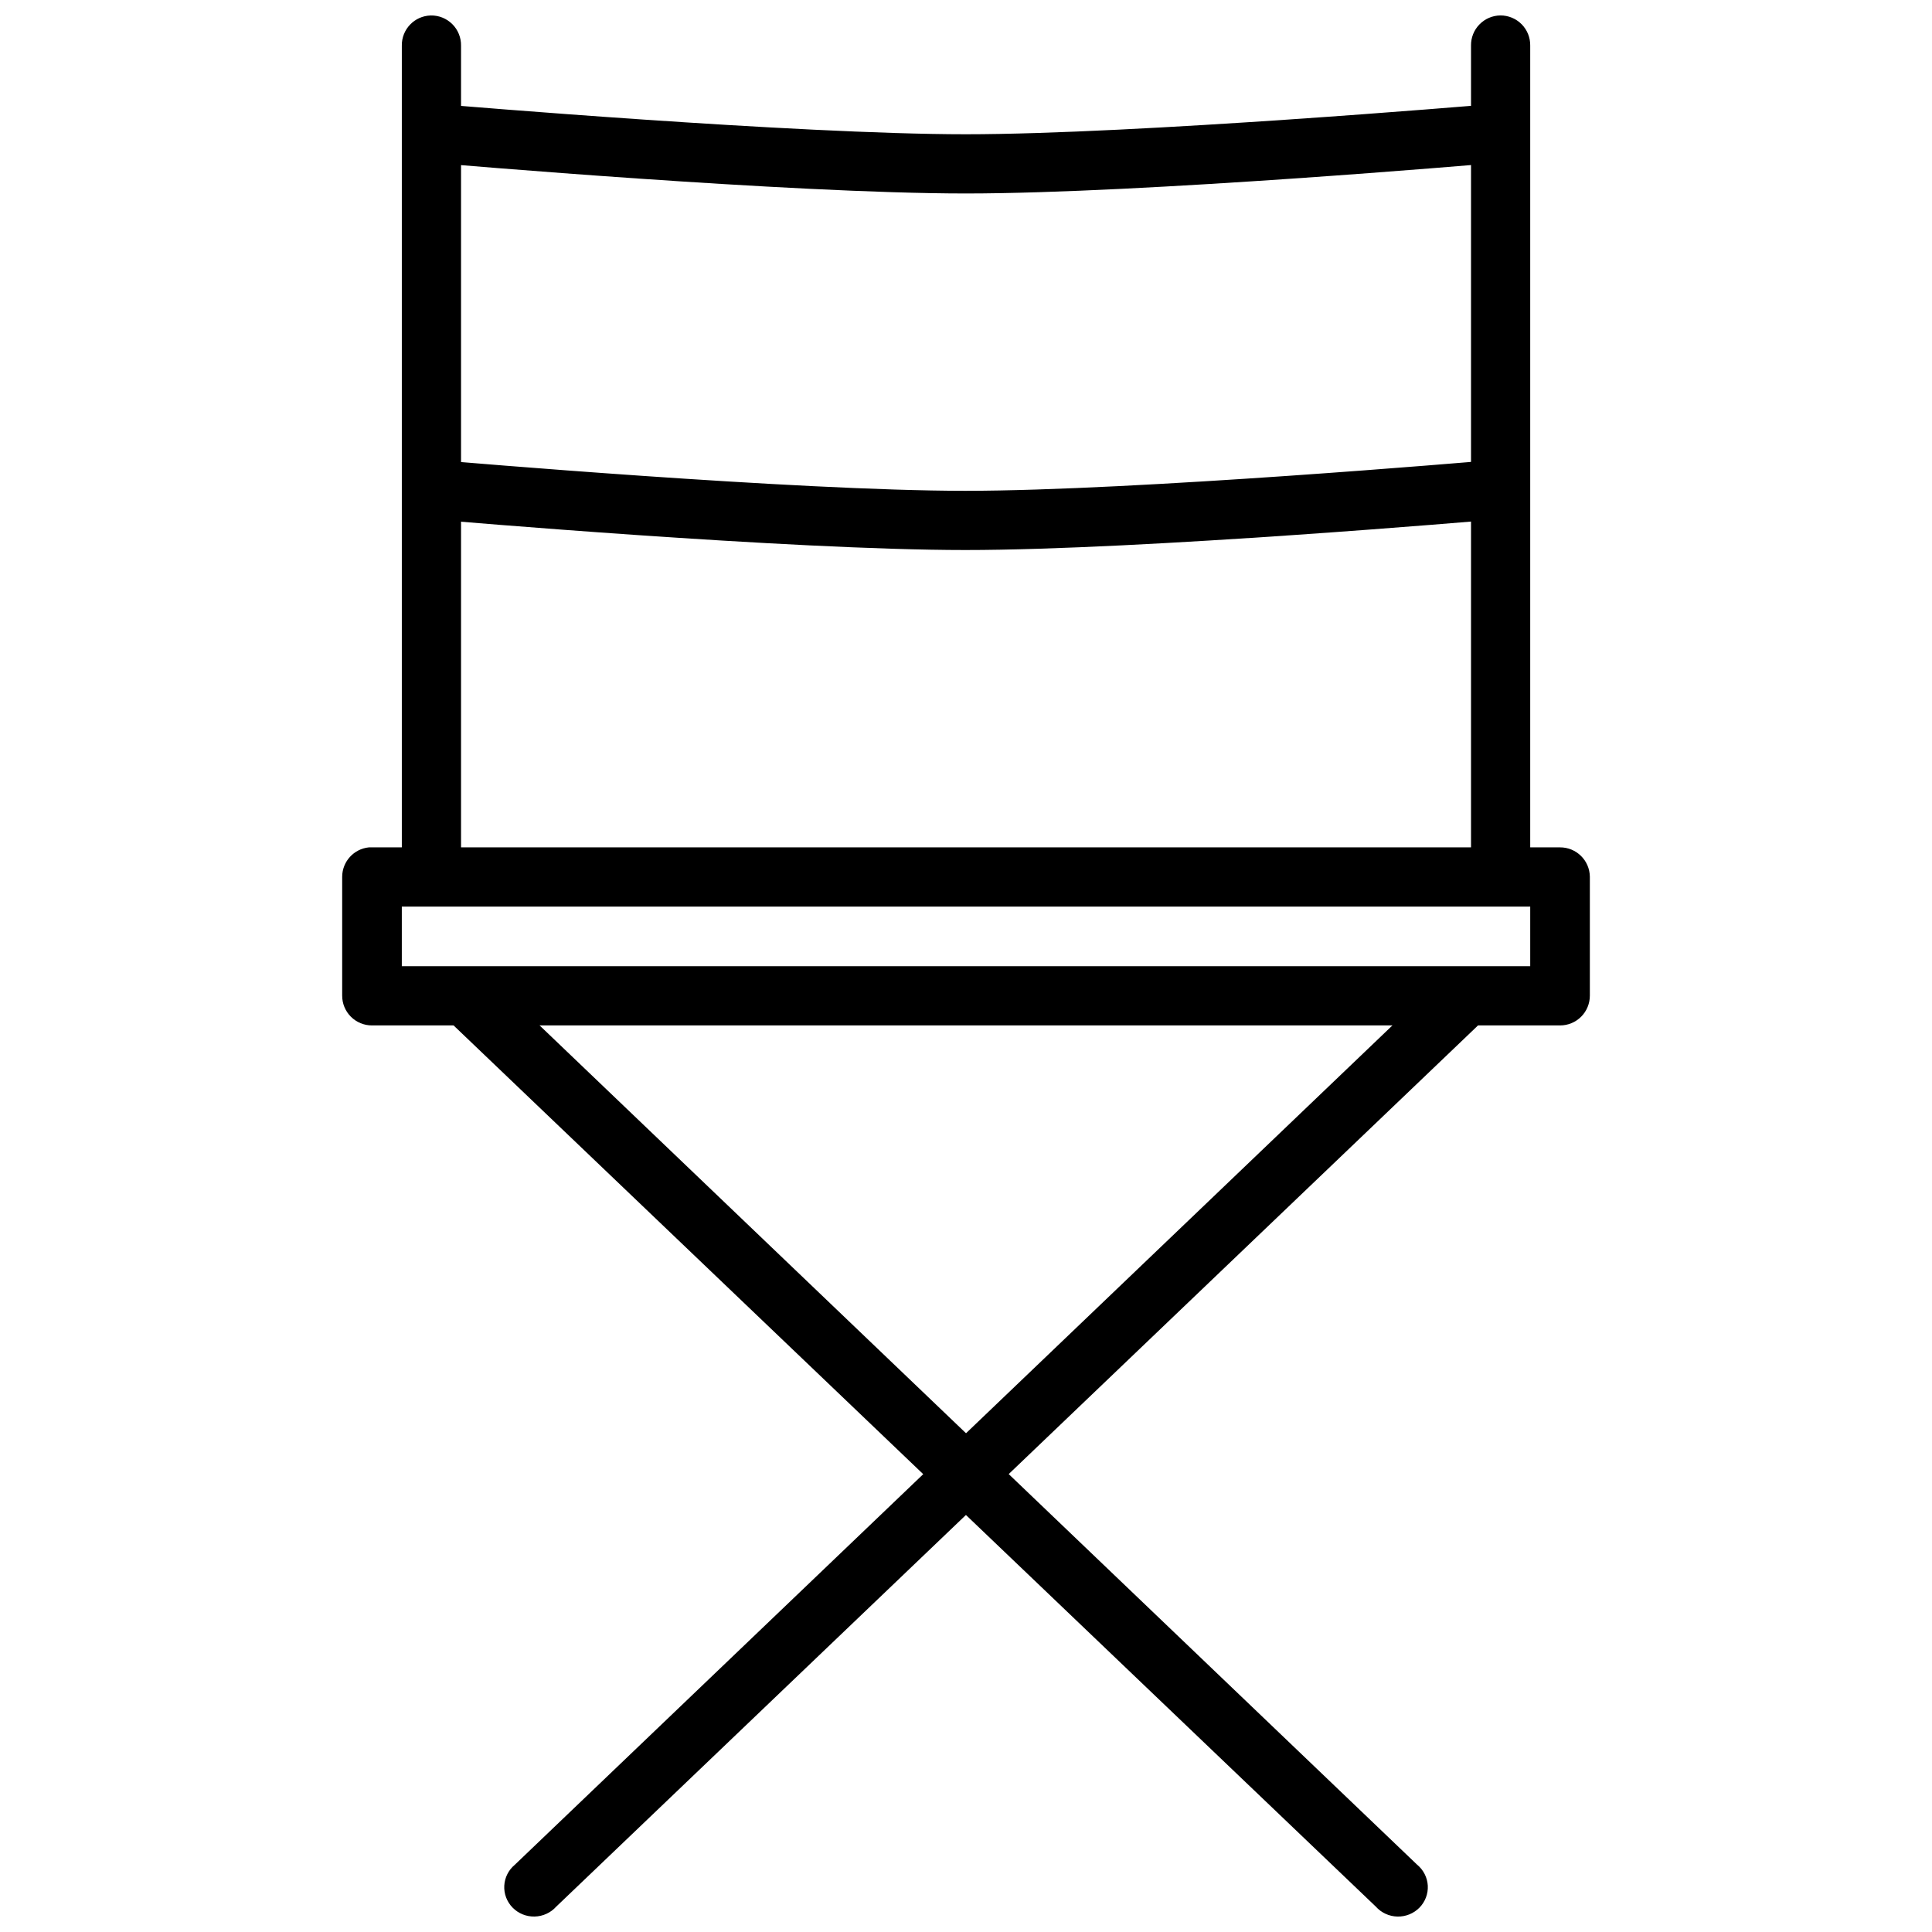
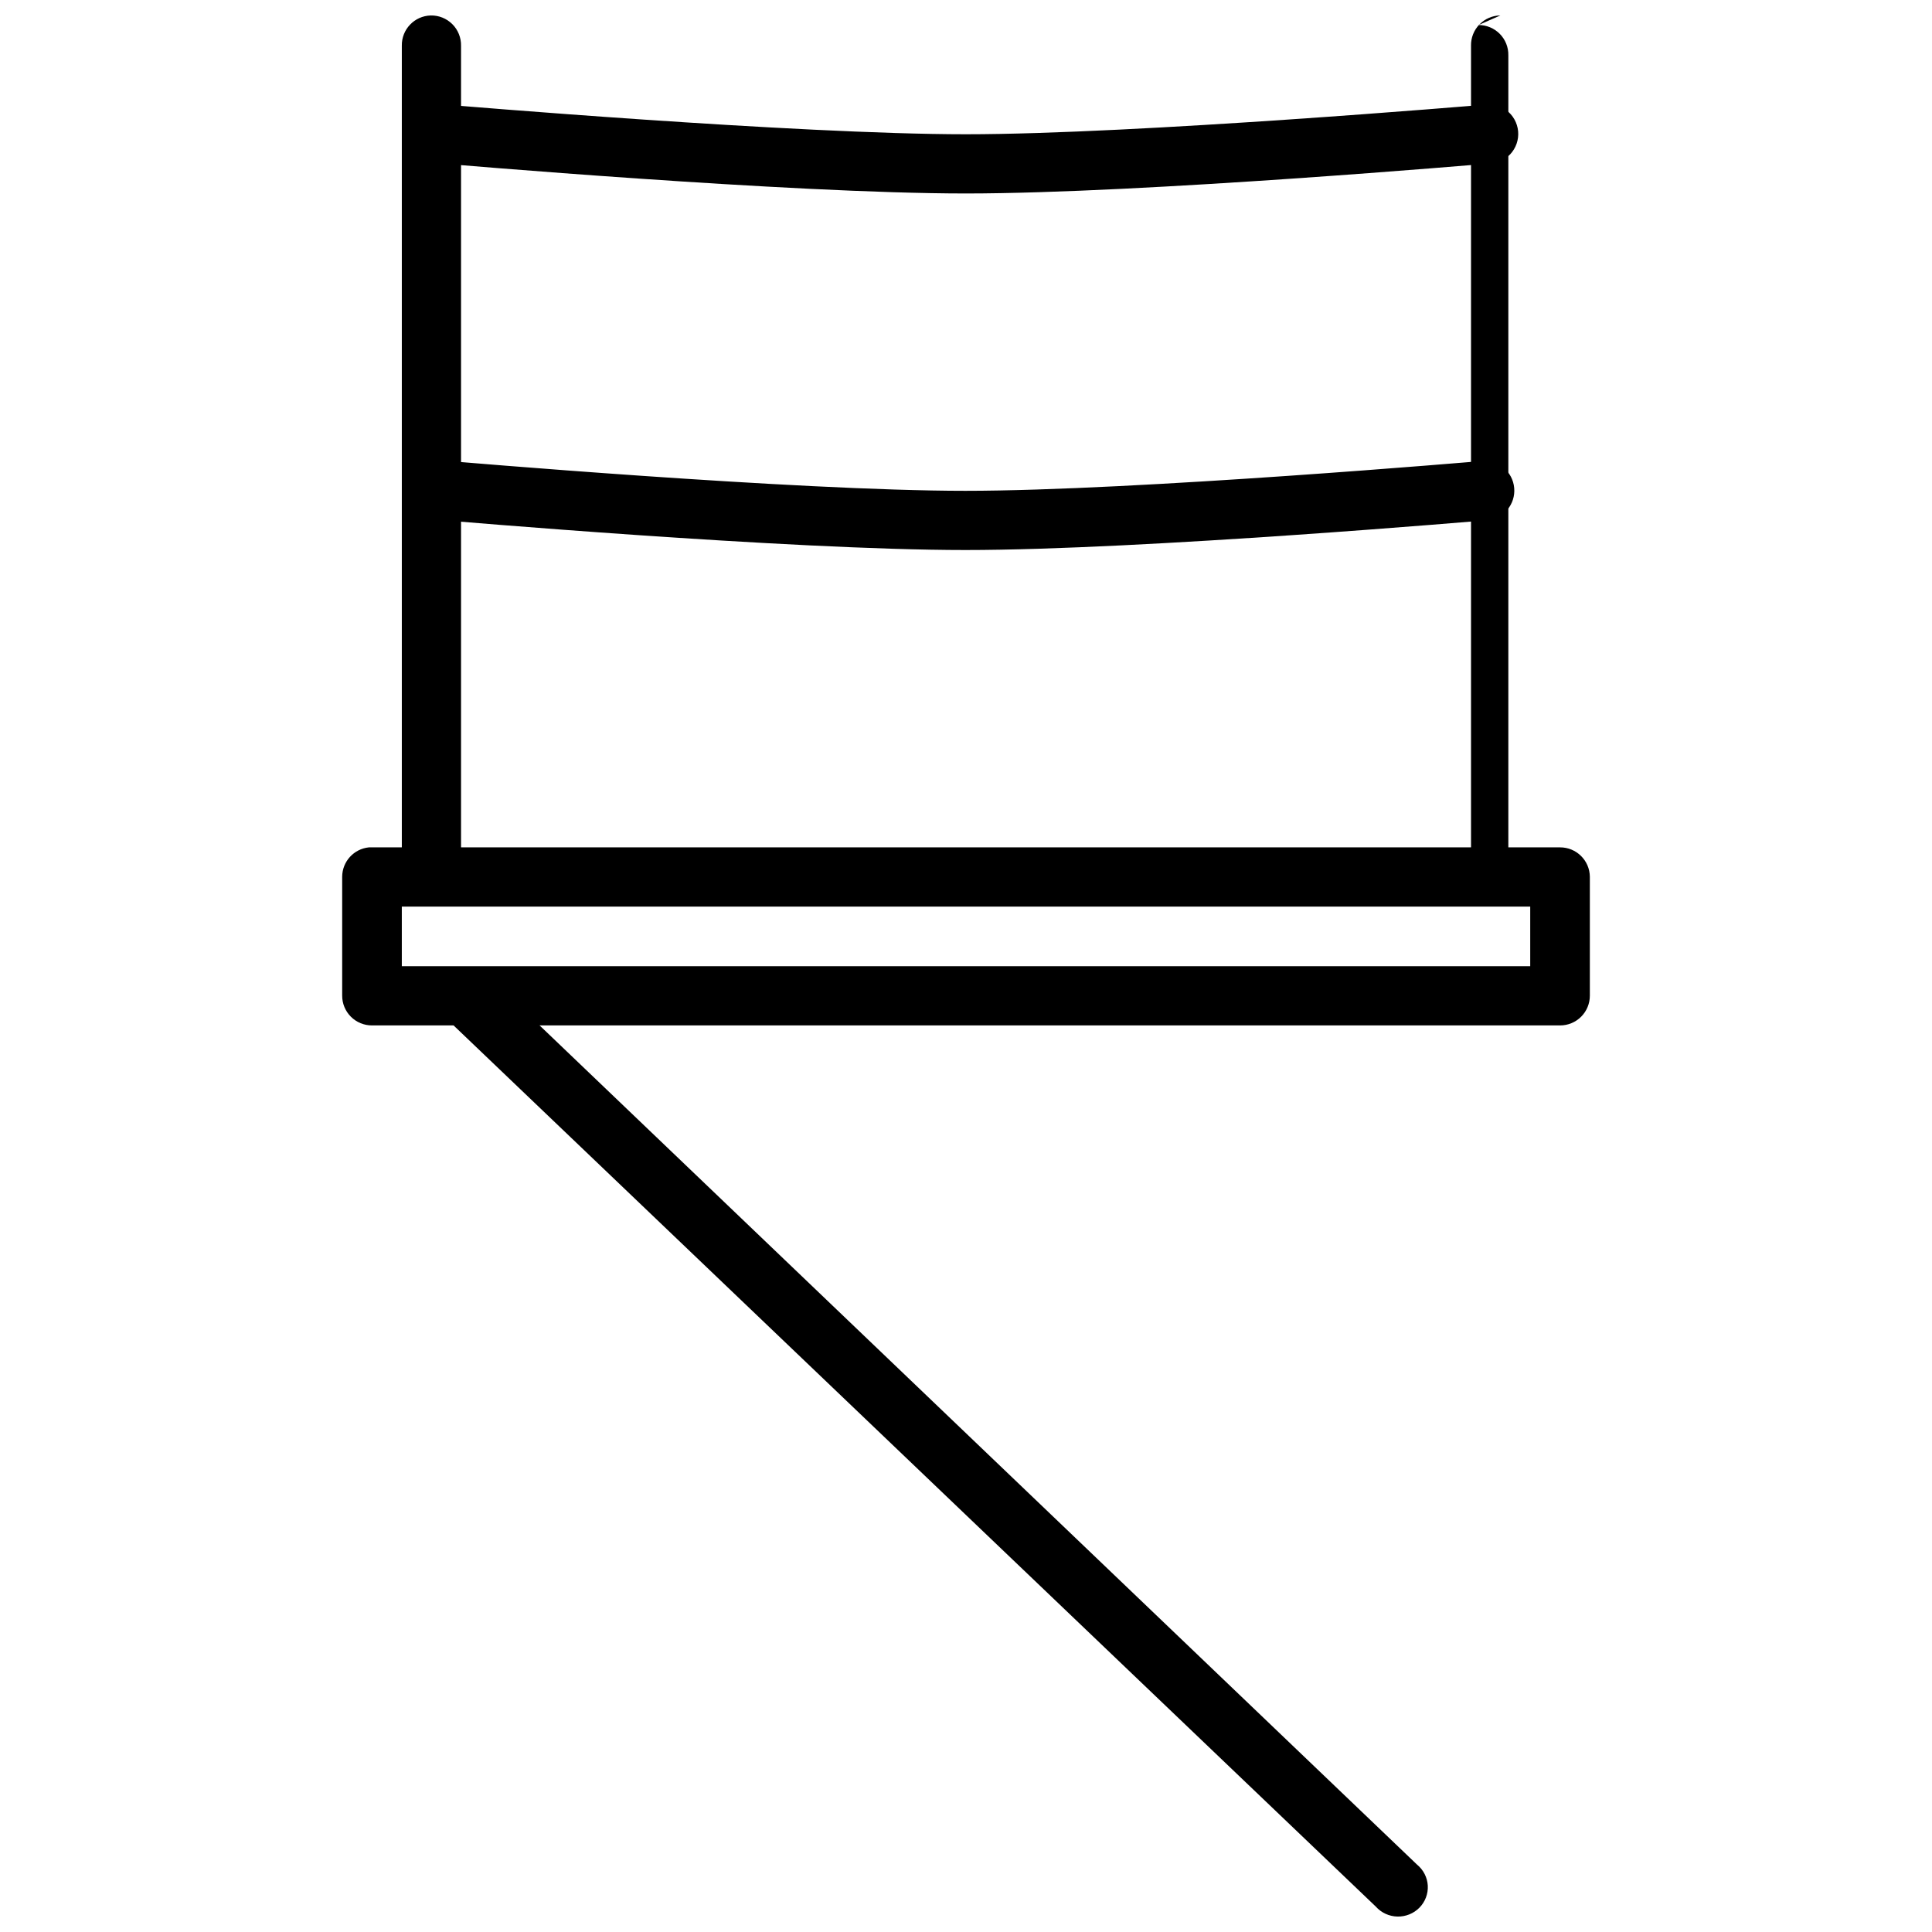
<svg xmlns="http://www.w3.org/2000/svg" width="800px" height="800px" version="1.1" viewBox="144 144 512 512">
  <defs>
    <clipPath id="d">
      <path d="m250 148.09h17v228.91h-17z" />
    </clipPath>
    <clipPath id="c">
      <path d="m533 148.09h17v228.91h-17z" />
    </clipPath>
    <clipPath id="b">
      <path d="m277 402h261v249.9h-261z" />
    </clipPath>
    <clipPath id="a">
      <path d="m262 402h261v249.9h-261z" />
    </clipPath>
  </defs>
  <path d="m262.11 171.68c-4.113 0.16-7.41 3.461-7.562 7.578-0.152 4.113 2.891 7.648 6.981 8.113 0 0 91.562 7.902 138.42 7.902 46.855 0 138.3-7.902 138.3-7.902 2.25 0.062 4.418-0.836 5.961-2.473 1.539-1.641 2.309-3.859 2.109-6.098-0.203-2.242-1.352-4.289-3.16-5.629-1.809-1.336-4.102-1.84-6.305-1.375 0 0-91.848 7.785-136.91 7.785-45.059 0-137.02-7.785-137.02-7.785h-0.004c-0.266-0.055-0.539-0.094-0.812-0.117z" />
  <path d="m261.18 266.17c-4.074 0.402-7.164 3.859-7.102 7.953 0.059 4.094 3.25 7.457 7.336 7.738 0 0 91.562 7.902 138.42 7.902s138.3-7.902 138.3-7.902c4.332-0.387 7.531-4.211 7.144-8.543-0.383-4.336-4.207-7.535-8.543-7.148 0 0-91.848 7.902-136.91 7.902s-137.02-7.902-137.02-7.902c-0.543-0.059-1.086-0.059-1.629 0z" />
  <path d="m241.77 368.56c-4.008 0.402-7.066 3.762-7.09 7.785v31.496c-0.008 2.102 0.82 4.113 2.305 5.598s3.5 2.316 5.598 2.309h314.84-0.004c2.102 0.008 4.113-0.824 5.598-2.309s2.316-3.496 2.309-5.598v-31.496c-0.051-4.324-3.578-7.801-7.906-7.785h-314.84 0.004c-0.273-0.016-0.543-0.016-0.812 0zm8.715 15.691h299.04v15.805h-299.04z" />
  <g clip-path="url(#d)">
    <path d="m258.16 148.1c-4.328 0.109-7.754 3.691-7.672 8.02v212.34-0.004c-0.184 2.195 0.559 4.371 2.047 5.992 1.492 1.621 3.594 2.543 5.797 2.543s4.305-0.922 5.797-2.543 2.234-3.797 2.051-5.992v-212.34 0.004c0.039-2.141-0.793-4.203-2.305-5.715-1.516-1.516-3.578-2.348-5.715-2.305z" />
  </g>
  <g clip-path="url(#c)">
-     <path d="m541.62 148.09c-2.098 0.023-4.102 0.883-5.562 2.391-1.465 1.504-2.262 3.531-2.223 5.629v212.34c-0.188 2.195 0.555 4.367 2.047 5.992 1.492 1.621 3.594 2.543 5.797 2.543s4.305-0.922 5.797-2.543c1.488-1.625 2.234-3.797 2.047-5.992v-212.34c0.039-2.117-0.777-4.164-2.262-5.672-1.488-1.508-3.519-2.356-5.641-2.348z" />
+     <path d="m541.62 148.09c-2.098 0.023-4.102 0.883-5.562 2.391-1.465 1.504-2.262 3.531-2.223 5.629v212.34c-0.188 2.195 0.555 4.367 2.047 5.992 1.492 1.621 3.594 2.543 5.797 2.543c1.488-1.625 2.234-3.797 2.047-5.992v-212.34c0.039-2.117-0.777-4.164-2.262-5.672-1.488-1.508-3.519-2.356-5.641-2.348z" />
  </g>
  <g clip-path="url(#b)">
-     <path d="m528.95 402.77c-1.754 0.191-3.391 0.957-4.648 2.176l-243.83 233.2v0.004c-1.688 1.383-2.715 3.398-2.832 5.559-0.121 2.164 0.68 4.277 2.207 5.832 1.523 1.555 3.641 2.414 5.832 2.363 2.191-0.051 4.266-1 5.719-2.621l243.83-233.09c2.504-2.289 3.231-5.91 1.801-8.969-1.43-3.059-4.691-4.859-8.078-4.461z" fill-rule="evenodd" />
-   </g>
+     </g>
  <g clip-path="url(#a)">
    <path d="m269.2 402.77c-3.07 0.32-5.668 2.379-6.644 5.273-0.977 2.891-0.148 6.078 2.113 8.152l243.95 233.09h-0.004c1.453 1.625 3.527 2.574 5.719 2.625 2.195 0.047 4.309-0.809 5.836-2.363 1.523-1.555 2.324-3.668 2.207-5.832-0.121-2.16-1.148-4.176-2.836-5.562l-243.83-233.2c-1.715-1.672-4.113-2.473-6.508-2.176z" fill-rule="evenodd" />
  </g>
</svg>